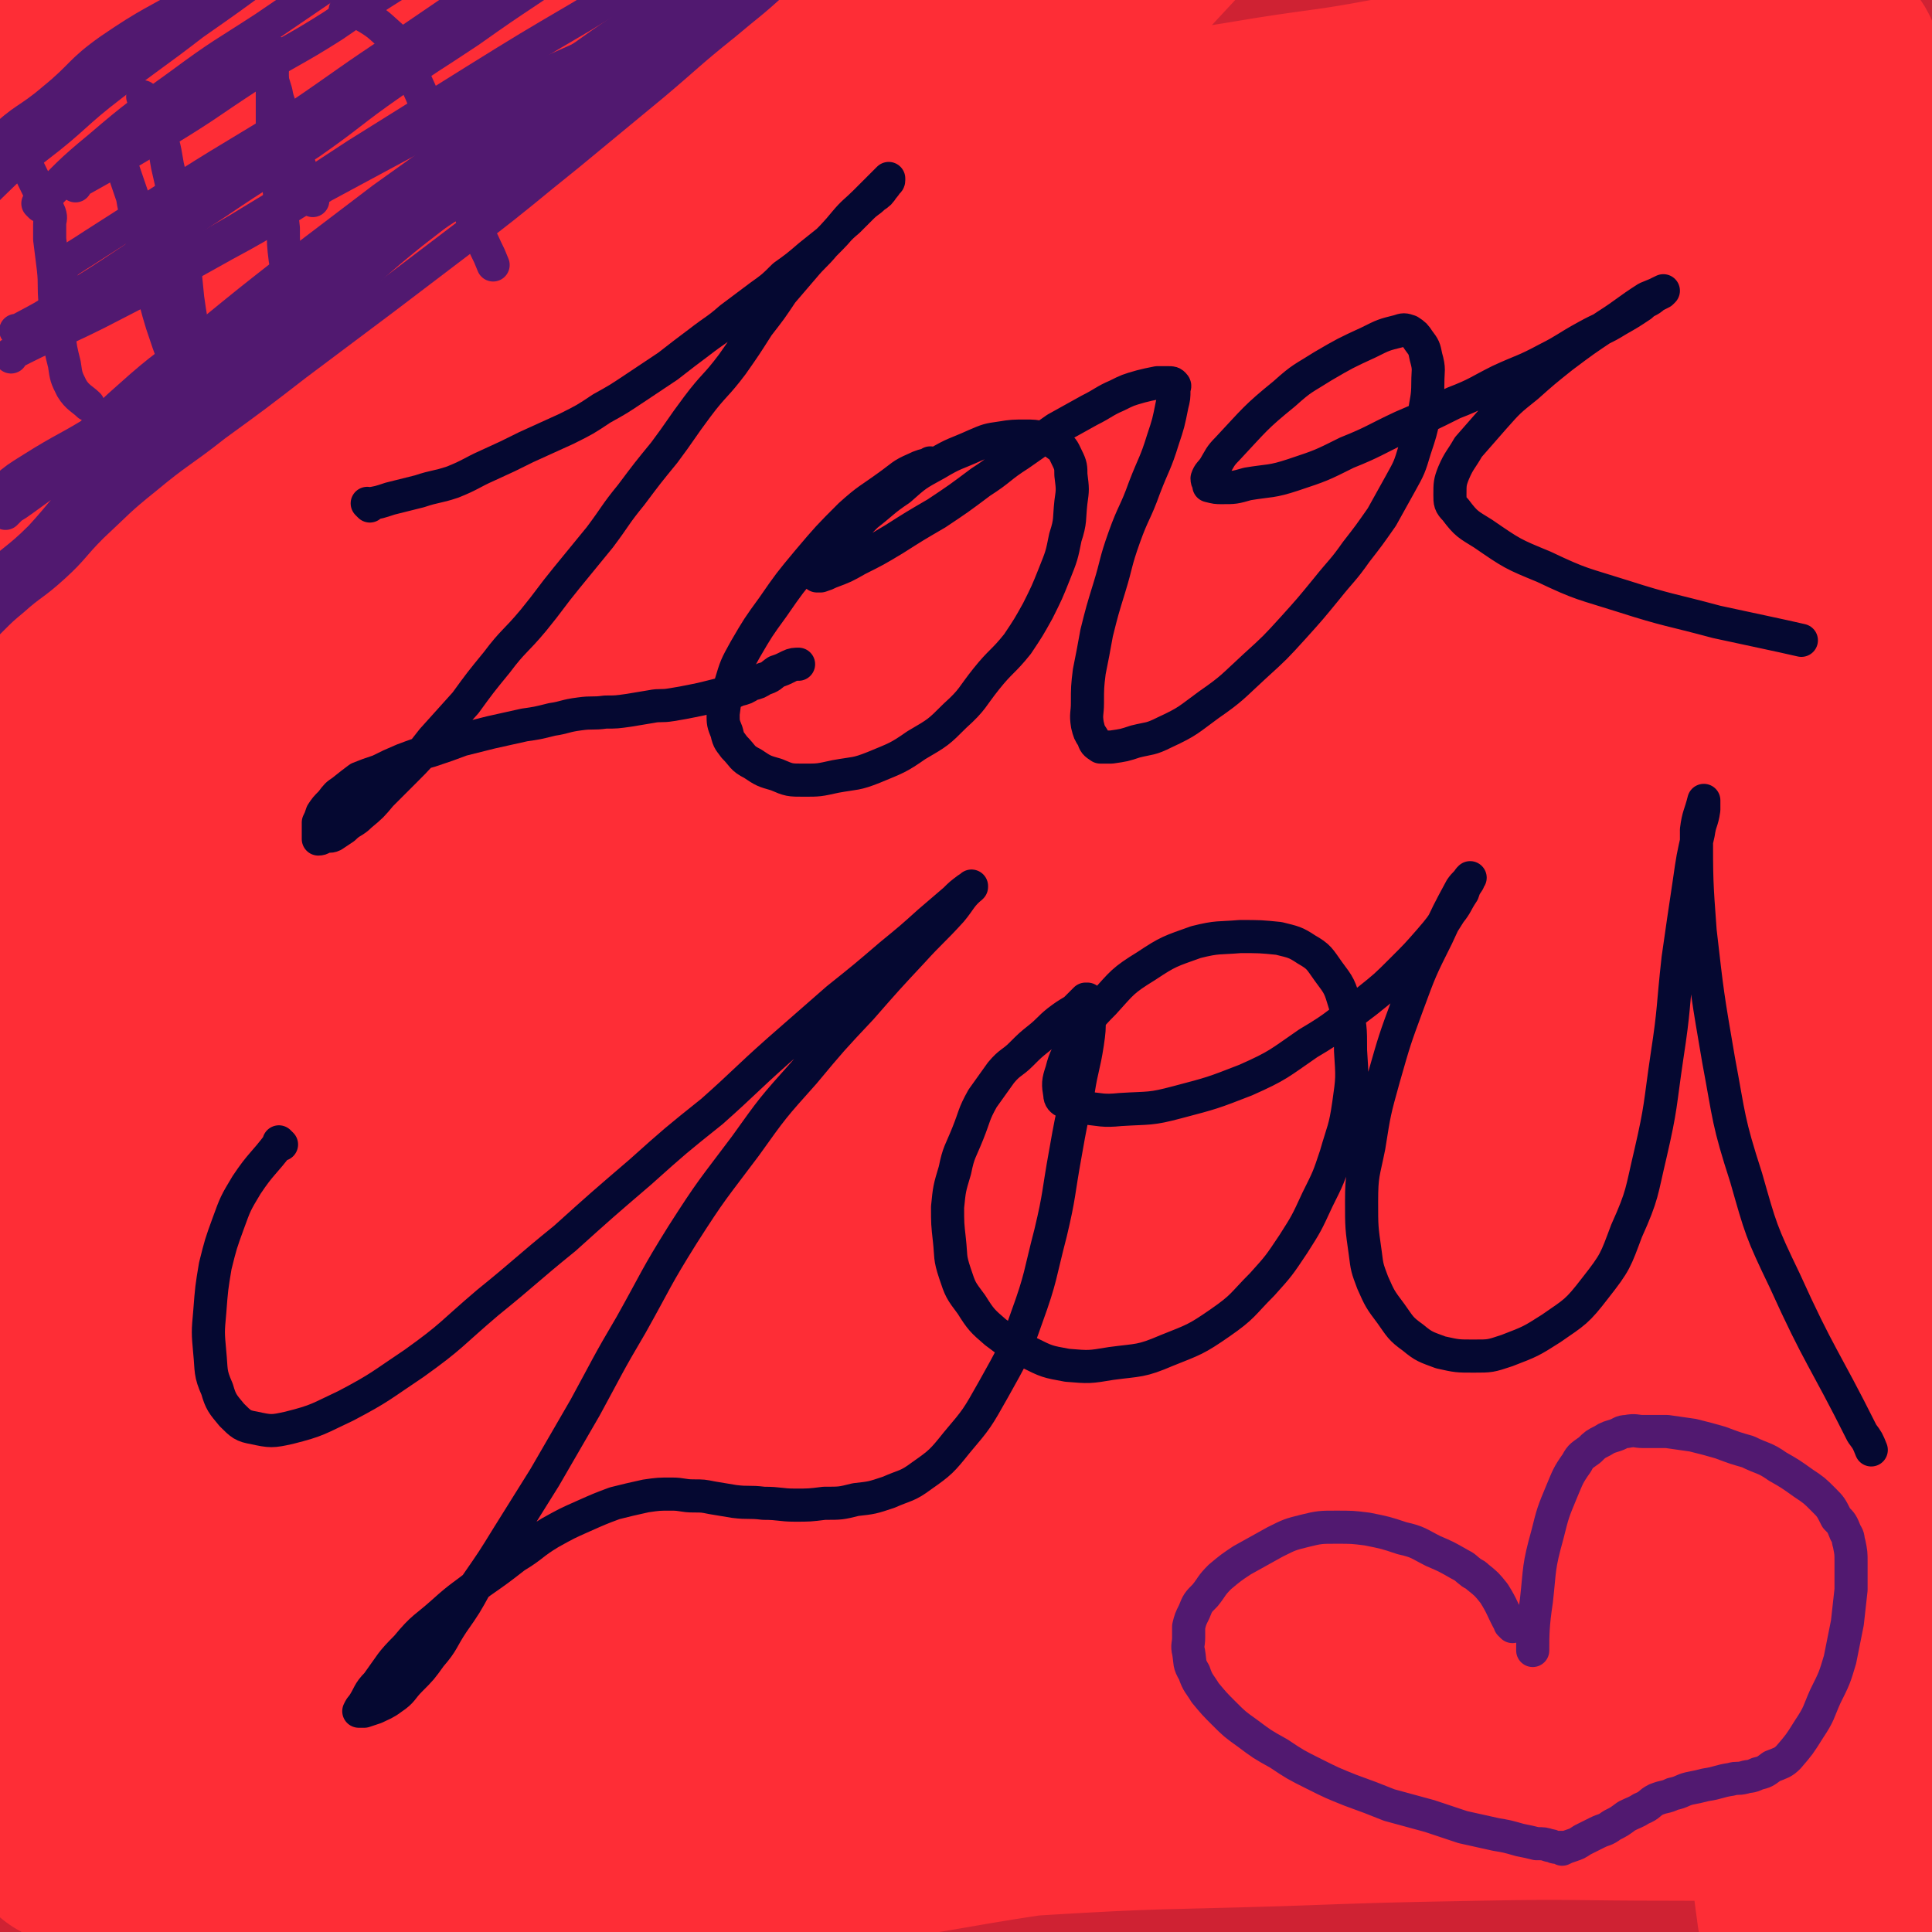
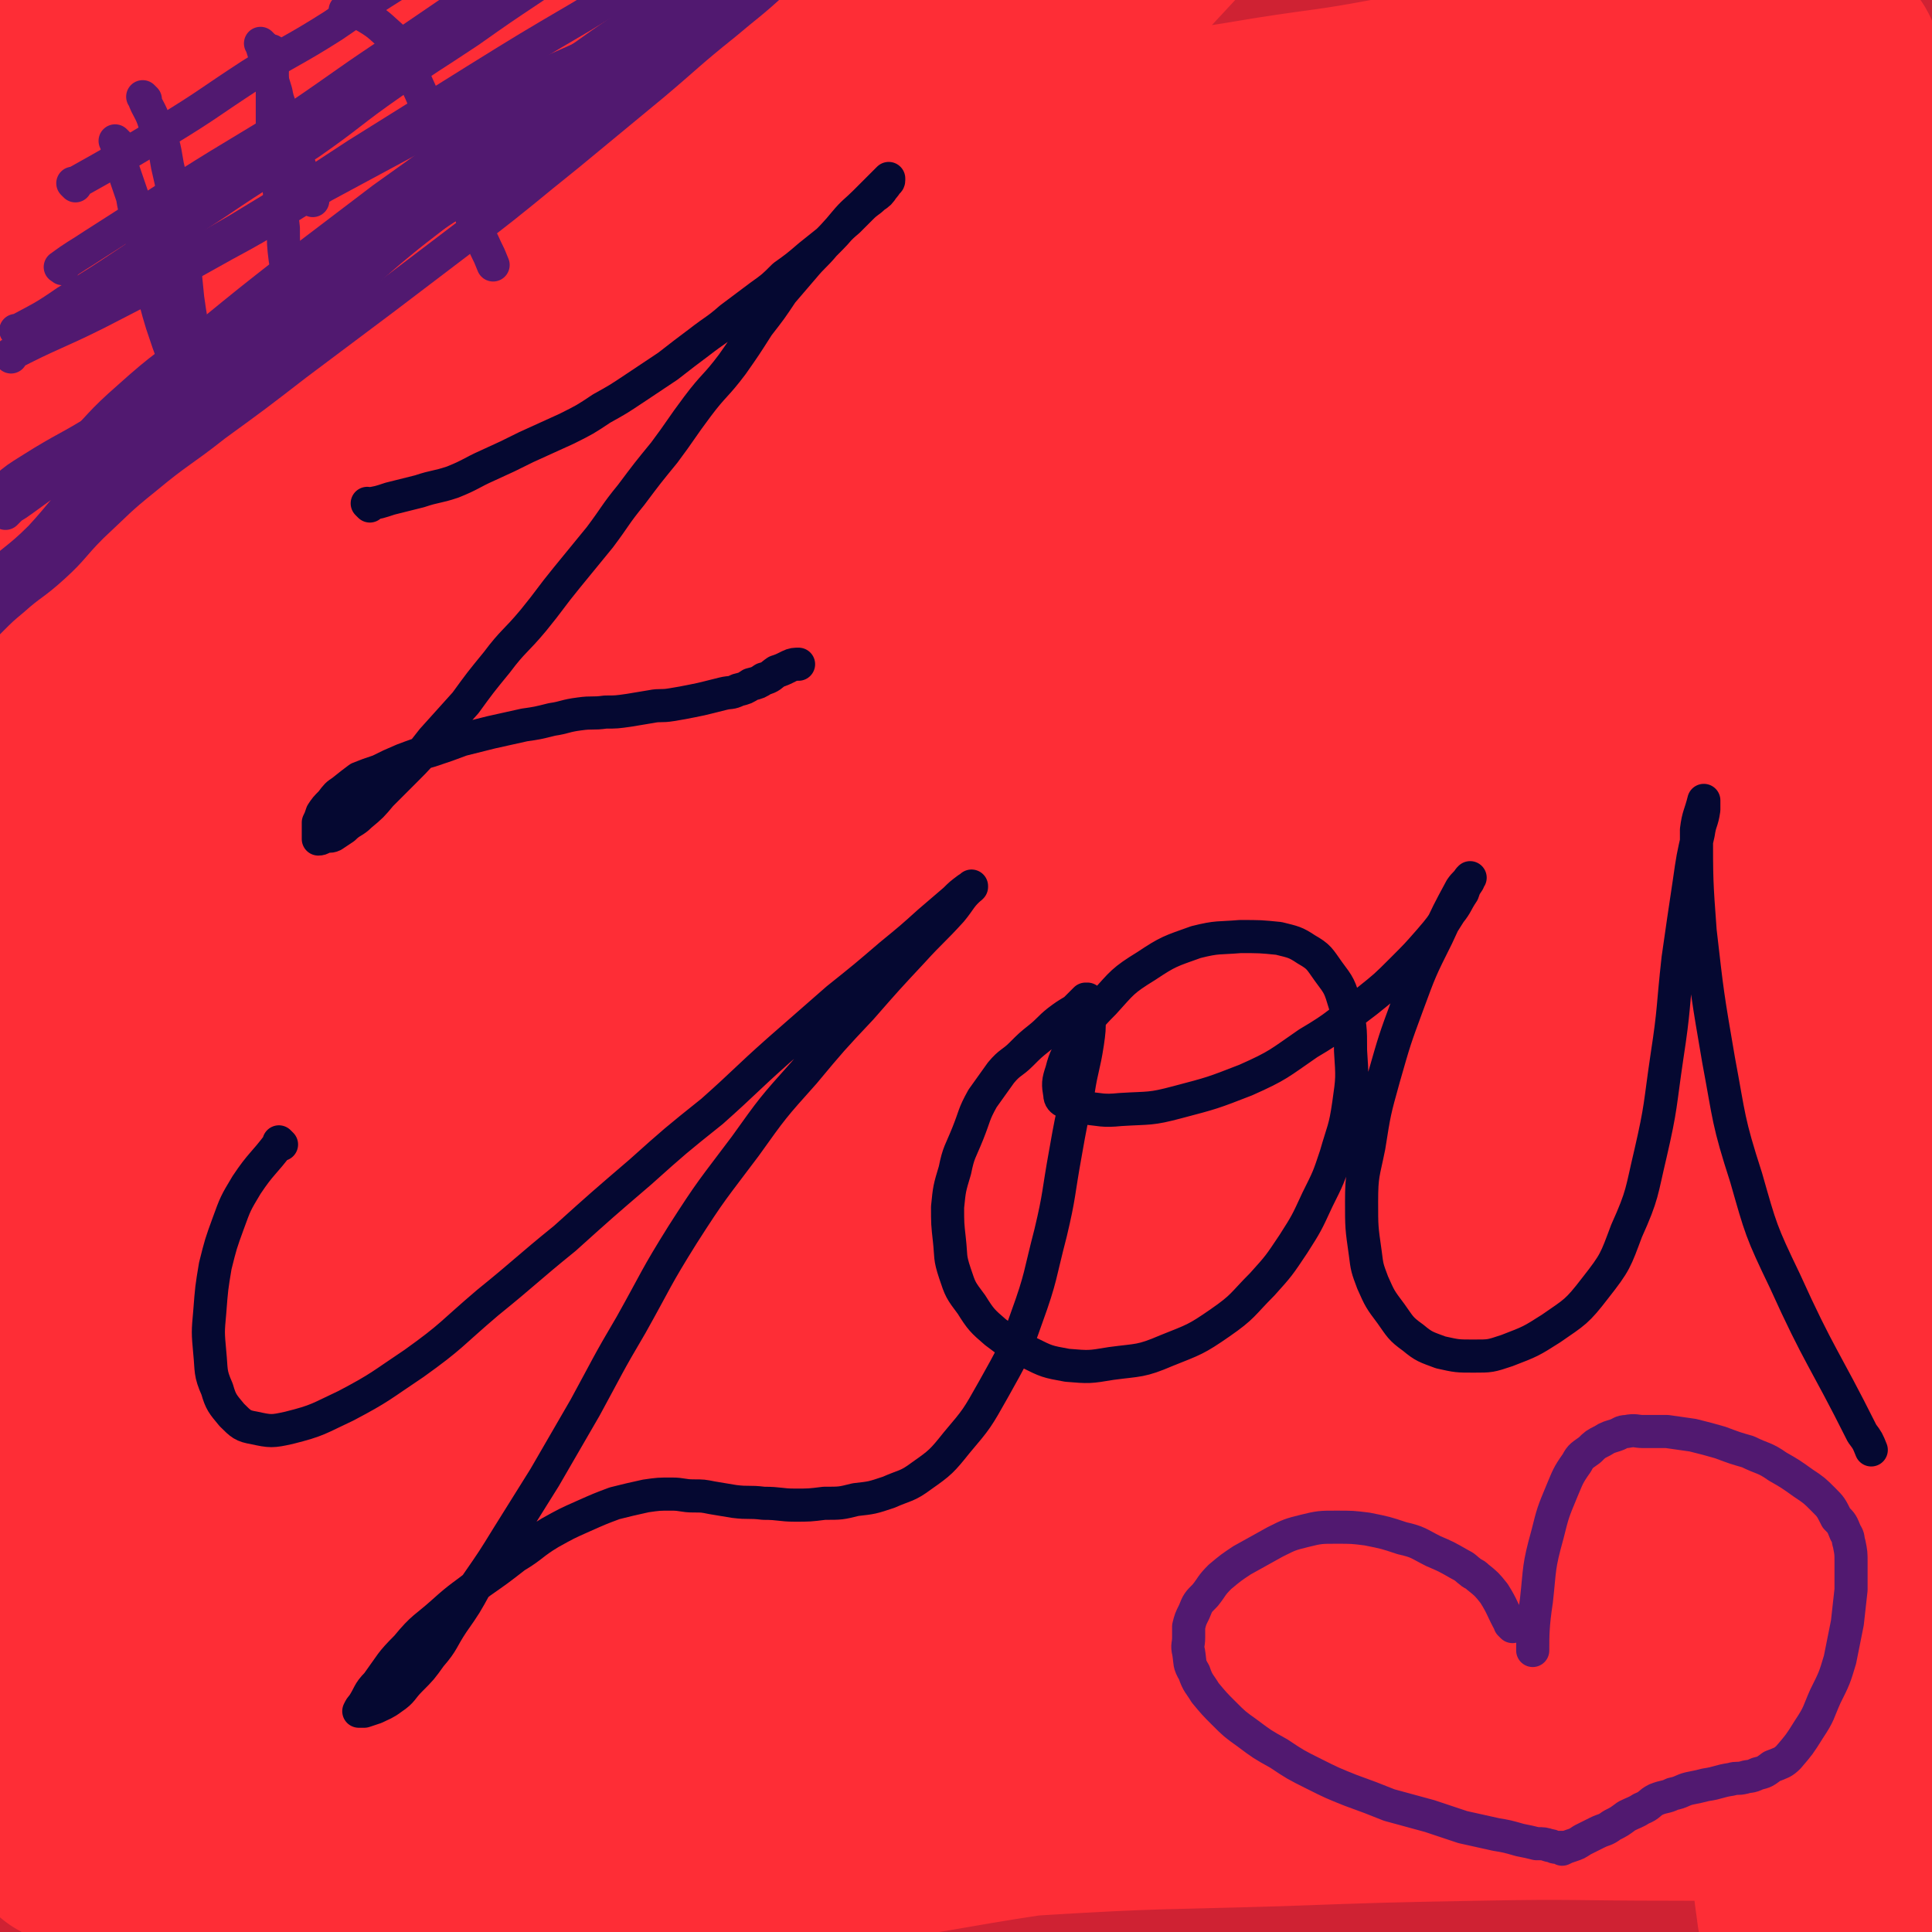
<svg xmlns="http://www.w3.org/2000/svg" viewBox="0 0 1050 1050" version="1.1">
  <g fill="none" stroke="#CF2233" stroke-width="120" stroke-linecap="round" stroke-linejoin="round">
    <path d="M272,870c-1,-1 -1,-1 -1,-1 -1,-1 0,0 0,0 4,-8 3,-9 7,-17 12,-21 13,-21 26,-41 18,-28 18,-27 36,-55 24,-36 25,-36 48,-73 27,-42 26,-42 52,-84 27,-43 28,-42 54,-85 51,-85 51,-85 102,-171 18,-32 20,-31 36,-65 25,-50 25,-51 47,-103 5,-12 5,-12 8,-25 1,-7 2,-8 1,-15 0,-2 -1,-4 -3,-3 -9,3 -10,4 -19,11 -39,33 -40,33 -77,68 -40,38 -41,37 -77,78 -54,63 -54,63 -102,130 -48,66 -47,67 -90,137 -27,43 -26,44 -50,89 -60,112 -59,113 -117,226 -9,18 -9,18 -17,37 -10,20 -10,19 -20,39 0,2 0,2 0,3 0,0 0,0 0,0 4,-6 4,-6 9,-13 16,-27 18,-26 33,-55 23,-44 23,-44 43,-89 23,-49 22,-49 43,-98 22,-48 21,-48 43,-96 22,-48 22,-48 44,-96 23,-48 23,-49 47,-97 24,-48 24,-48 50,-96 26,-49 26,-49 53,-97 21,-39 21,-40 43,-78 19,-33 19,-32 39,-65 15,-24 15,-24 30,-47 8,-13 9,-13 16,-26 2,-4 2,-5 3,-9 0,0 0,1 0,1 -2,1 -2,1 -4,3 -27,35 -27,35 -53,71 -38,50 -39,50 -75,101 -50,70 -51,70 -98,142 -43,67 -42,68 -82,137 -63,109 -64,109 -124,220 -26,51 -26,51 -48,104 -33,76 -33,77 -63,155 -9,24 -9,24 -17,48 -5,19 -4,20 -8,38 0,0 0,-1 0,-1 1,-5 1,-5 2,-10 5,-29 6,-29 12,-58 8,-43 8,-43 16,-87 8,-50 8,-50 15,-100 6,-47 6,-47 11,-95 8,-80 9,-80 15,-160 3,-32 4,-32 3,-64 -2,-68 -3,-68 -9,-135 -3,-29 -3,-29 -7,-58 -4,-24 -4,-24 -9,-48 -4,-19 -4,-19 -10,-37 -5,-15 -6,-15 -12,-29 -6,-14 -6,-14 -12,-27 -5,-11 -5,-11 -11,-23 -5,-9 -5,-9 -9,-19 -4,-8 -4,-9 -8,-17 -5,-7 -5,-7 -10,-13 -5,-6 -6,-6 -11,-12 -4,-5 -4,-6 -7,-11 -3,-4 -3,-4 -6,-8 -2,-2 -2,-2 -4,-4 0,0 0,0 0,0 0,0 0,0 0,0 0,2 0,2 0,5 0,4 0,4 0,9 1,9 0,9 2,17 2,15 1,15 5,30 10,45 11,44 22,89 6,24 6,24 10,48 5,24 4,24 7,48 4,26 4,26 7,53 4,30 4,30 7,60 2,27 2,27 5,56 2,24 2,24 4,48 1,24 1,24 2,48 1,23 2,23 3,47 1,23 0,23 0,47 0,24 -1,24 -2,49 -1,24 0,24 -2,48 -1,25 -2,25 -5,49 -2,22 -2,22 -5,44 -2,18 -2,18 -5,36 -1,16 -1,16 -3,31 -2,14 -2,14 -5,28 -2,14 -1,14 -4,29 -2,14 -2,15 -6,29 -3,13 -4,13 -9,26 -3,10 -4,10 -6,21 -3,9 -3,9 -4,18 0,6 0,7 0,13 0,4 0,5 2,9 1,2 1,2 3,4 2,1 2,1 4,2 3,1 3,1 6,1 6,1 6,1 13,1 14,1 14,1 29,2 20,0 20,0 39,0 24,0 24,0 48,-1 24,-1 24,-1 48,-2 24,-1 24,0 47,0 24,0 24,0 48,0 24,0 24,-1 48,-1 27,0 27,1 54,1 28,0 28,0 55,1 26,0 26,0 53,1 27,1 27,1 54,2 27,1 27,0 54,1 27,0 27,1 53,1 24,0 24,0 47,0 22,0 22,0 44,0 19,0 19,0 39,0 17,0 17,0 34,-1 15,0 15,-1 30,-2 12,0 12,0 25,0 10,0 10,0 19,0 8,0 8,0 16,0 5,0 5,0 10,1 3,0 2,1 5,1 1,0 1,0 3,0 2,1 2,1 5,2 2,1 3,1 6,2 3,1 3,1 6,2 4,1 4,1 8,2 3,1 3,0 6,1 3,1 3,0 6,1 4,0 4,1 7,1 3,0 3,0 6,0 3,0 4,0 7,-1 4,-1 4,-1 6,-3 4,-2 4,-2 7,-5 4,-5 4,-5 6,-12 5,-12 4,-12 8,-25 5,-16 6,-16 10,-32 4,-16 4,-16 7,-32 3,-15 3,-15 5,-31 3,-16 2,-16 4,-32 3,-36 3,-36 7,-73 2,-20 2,-20 4,-40 1,-17 1,-17 2,-34 1,-16 0,-16 1,-31 1,-17 1,-17 2,-34 1,-17 1,-17 1,-34 0,-18 0,-18 0,-35 0,-15 0,-15 0,-31 0,-15 0,-15 0,-31 0,-14 0,-14 0,-29 0,-15 0,-15 -1,-30 -1,-16 0,-16 -2,-31 -1,-17 -1,-17 -3,-34 -1,-16 -1,-16 -4,-32 -2,-15 -3,-15 -5,-30 -2,-14 -1,-14 -3,-29 -2,-14 -3,-14 -6,-29 -2,-14 -3,-14 -5,-29 -2,-14 -2,-14 -3,-28 -1,-14 -1,-14 -2,-28 0,-12 1,-12 0,-24 0,-10 -1,-10 -2,-21 0,-9 0,-9 0,-19 1,-10 2,-9 2,-19 1,-11 -1,-11 0,-21 0,-11 1,-10 2,-21 1,-9 0,-9 1,-18 1,-8 1,-8 2,-17 0,-6 0,-6 0,-13 0,-5 0,-5 0,-10 0,-4 0,-4 0,-8 0,-2 -1,-2 -2,-5 0,-2 0,-2 0,-5 0,-1 0,-1 -1,-2 -1,-1 -1,-1 -2,-2 -1,-1 -2,0 -3,-1 -3,-1 -2,-1 -5,-2 -3,-1 -3,-1 -6,-2 -6,-1 -6,0 -13,0 -10,0 -10,0 -21,0 -14,1 -14,1 -28,2 -18,1 -18,1 -35,2 -20,1 -20,1 -39,2 -19,1 -19,1 -38,2 -19,1 -19,1 -38,2 -18,1 -18,1 -36,2 -16,1 -16,0 -32,1 -18,1 -18,1 -36,1 -17,0 -17,-1 -34,-1 -18,0 -18,0 -35,-1 -19,0 -19,0 -37,-1 -20,-1 -19,-2 -39,-3 -21,-1 -21,0 -42,-1 -23,0 -23,0 -47,0 -27,0 -27,-1 -53,-1 -27,0 -27,0 -54,0 -25,0 -25,0 -51,0 -23,0 -23,0 -47,1 -21,1 -21,1 -41,3 -15,1 -15,0 -29,2 -14,1 -14,2 -29,4 -12,1 -12,2 -24,4 -11,1 -11,1 -22,2 -10,1 -10,0 -19,1 -9,0 -9,0 -17,1 -6,1 -6,1 -13,2 -5,1 -5,1 -10,2 -3,1 -4,0 -7,2 -2,1 -2,2 -4,4 -4,3 -4,3 -7,6 -4,5 -4,5 -7,10 -5,6 -4,7 -8,13 -6,8 -8,7 -13,16 -5,9 -5,9 -8,19 -4,13 -4,13 -7,26 -2,13 -1,13 -3,26 -1,17 -1,17 -2,34 -1,20 -1,20 0,39 0,18 1,18 2,35 1,15 1,15 3,30 1,15 2,14 4,29 1,16 1,16 2,33 2,17 2,17 3,35 1,16 1,16 2,33 1,16 1,16 2,33 0,15 0,15 0,30 0,16 -1,16 -2,32 -1,16 -1,16 -2,32 -1,16 0,16 0,33 -1,19 -1,19 -2,38 -1,25 0,25 -1,49 -1,44 -2,44 -2,87 0,20 0,20 2,39 2,18 2,18 6,35 4,14 5,14 10,28 4,12 5,12 9,24 2,8 2,8 4,16 1,6 1,6 3,11 1,3 1,3 3,5 0,1 0,1 1,1 1,0 1,0 2,-1 2,-2 2,-2 4,-5 4,-7 4,-7 7,-15 7,-14 8,-14 14,-29 12,-31 13,-31 24,-64 14,-42 12,-42 25,-86 11,-40 11,-40 22,-81 10,-35 9,-35 18,-71 9,-34 8,-34 18,-67 10,-37 11,-37 21,-74 12,-43 12,-43 23,-87 11,-43 11,-43 20,-86 8,-34 8,-34 14,-69 5,-25 6,-25 8,-51 2,-20 2,-20 1,-40 -1,-10 -1,-10 -4,-20 -1,-6 -1,-7 -4,-12 -4,-6 -4,-6 -8,-10 -4,-3 -4,-4 -8,-5 -4,0 -5,0 -7,3 -7,5 -7,5 -12,13 -18,33 -18,33 -34,67 -19,39 -20,39 -36,80 -18,45 -19,45 -33,92 -13,45 -12,46 -23,92 -14,60 -16,60 -28,120 -3,15 -3,16 -3,30 0,8 1,11 4,15 1,1 2,-1 3,-3 7,-17 8,-17 14,-35 15,-42 14,-42 27,-85 13,-41 14,-41 26,-82 10,-37 9,-37 18,-74 8,-31 8,-31 16,-62 6,-26 6,-26 11,-52 4,-19 4,-19 7,-38 2,-19 2,-19 4,-39 1,-20 2,-20 3,-41 1,-13 2,-13 1,-27 0,-7 -1,-7 -3,-13 0,-2 -1,-2 -2,-4 0,0 0,0 0,0 0,1 0,1 0,2 -1,16 0,16 -1,33 -3,50 -4,50 -7,99 -3,46 -3,46 -6,91 -4,46 -4,46 -8,91 -4,38 -4,38 -9,77 -4,27 -4,28 -10,55 -4,19 -4,19 -10,37 -3,10 -3,11 -8,19 -3,3 -4,3 -7,3 -1,0 -1,-1 -1,-2 -1,-4 -1,-4 -2,-8 -2,-17 -2,-17 -4,-34 -2,-38 -3,-38 -4,-77 -1,-71 0,-72 2,-143 0,-24 1,-24 2,-49 0,-16 1,-16 1,-32 0,-10 0,-10 0,-19 0,-9 0,-9 0,-17 0,-14 0,-14 0,-27 0,-14 0,-14 1,-28 1,-12 1,-12 2,-24 0,-7 0,-7 1,-15 0,-3 -1,-4 0,-7 0,-1 1,-1 2,-1 0,0 0,0 0,1 0,0 0,0 0,0 2,5 2,5 3,11 6,20 7,20 12,40 9,39 9,39 16,78 7,46 6,46 13,93 6,46 5,46 11,92 8,62 7,62 15,124 2,16 2,16 6,31 2,7 3,7 6,12 0,1 0,2 1,2 1,-1 1,-2 2,-3 4,-13 4,-13 9,-26 12,-34 12,-34 24,-69 14,-37 14,-38 28,-75 13,-35 12,-35 27,-69 13,-33 15,-33 29,-66 11,-29 10,-29 21,-58 9,-23 10,-23 19,-46 8,-21 8,-21 16,-41 5,-14 5,-14 10,-29 3,-7 3,-7 6,-15 0,-2 0,-2 0,-4 0,0 0,0 0,0 0,1 0,1 -1,2 -6,10 -6,10 -13,21 -23,40 -23,40 -47,80 -26,41 -26,41 -52,82 -24,38 -24,38 -49,76 -23,36 -24,36 -47,72 -16,24 -16,24 -32,48 -10,15 -10,15 -20,31 -5,8 -5,8 -10,16 -1,2 0,3 -1,5 0,0 0,-1 0,-1 3,-5 4,-4 7,-9 19,-29 19,-29 38,-58 26,-39 26,-40 53,-78 26,-37 26,-37 53,-72 27,-34 27,-34 56,-67 46,-52 46,-53 94,-104 18,-19 18,-18 37,-36 27,-25 27,-25 55,-49 6,-5 6,-5 12,-9 2,-1 2,-1 4,-1 0,0 0,0 0,0 -4,8 -3,8 -8,15 -24,40 -24,39 -50,78 -30,47 -30,47 -61,93 -31,46 -32,46 -62,92 -29,43 -29,43 -56,86 -40,64 -40,64 -79,128 -13,21 -15,20 -24,42 -9,21 -7,22 -12,44 0,2 1,3 2,3 4,-1 4,-3 8,-7 25,-24 25,-24 50,-49 34,-34 34,-34 68,-69 37,-38 36,-38 73,-76 40,-40 40,-39 80,-79 80,-77 79,-79 161,-155 33,-31 34,-31 70,-60 50,-40 51,-40 103,-79 1,0 2,0 3,1 0,0 0,1 0,1 -6,9 -6,9 -12,17 -26,32 -26,32 -53,63 -32,36 -34,34 -65,70 -37,42 -35,43 -70,87 -40,49 -41,48 -81,98 -42,53 -44,52 -82,109 -71,105 -70,106 -136,215 -21,36 -20,37 -37,75 -13,31 -12,32 -23,62 0,1 1,1 1,1 5,-5 6,-5 11,-11 24,-27 24,-27 47,-55 30,-37 30,-37 59,-75 35,-43 35,-43 69,-86 39,-48 39,-48 77,-96 40,-49 40,-49 80,-98 36,-42 36,-42 72,-84 55,-63 54,-64 110,-125 20,-22 21,-20 43,-41 11,-11 11,-11 22,-21 0,0 0,0 0,0 -22,22 -21,22 -43,43 -34,33 -34,32 -68,64 -41,40 -41,40 -81,80 -48,50 -49,49 -95,100 -59,65 -61,63 -115,131 -134,171 -132,173 -260,348 -49,66 -48,67 -94,135 -18,28 -17,30 -34,58 0,0 0,-1 0,-1 4,-3 4,-2 8,-5 14,-10 14,-10 28,-19 22,-15 22,-15 44,-29 25,-16 25,-16 51,-32 25,-15 25,-16 51,-29 27,-15 28,-15 56,-27 27,-12 27,-11 55,-21 26,-10 26,-10 52,-18 27,-8 28,-8 55,-15 27,-6 27,-7 54,-13 26,-5 26,-5 52,-10 22,-4 22,-4 45,-6 17,-2 17,-2 35,-3 12,0 12,0 24,1 6,0 7,0 13,2 3,1 3,1 5,4 0,0 0,1 -1,2 -3,3 -3,3 -8,4 -20,8 -20,8 -40,15 -36,12 -36,12 -73,24 -41,13 -41,13 -83,25 -44,12 -44,13 -88,24 -39,9 -39,9 -78,16 -53,9 -53,7 -106,14 -16,3 -16,3 -32,6 -10,1 -10,1 -20,4 -3,0 -3,1 -6,2 0,0 0,0 0,0 0,0 0,0 0,0 3,0 3,0 7,0 15,-1 15,-1 29,-2 29,-1 29,-1 58,-3 36,-1 36,-1 73,-2 37,-1 37,-2 74,-2 40,0 40,0 81,2 44,1 44,1 88,3 44,3 44,3 88,6 38,3 38,4 77,6 32,1 32,1 65,2 25,1 25,1 51,2 20,0 20,0 41,1 16,0 17,0 33,0 12,0 12,1 23,1 7,0 7,0 14,0 3,0 3,-1 6,-1 0,0 0,0 0,0 0,0 0,0 0,0 -28,1 -28,0 -56,2 -65,5 -65,6 -131,12 -29,3 -38,4 -58,6 " />
    <path d="M206,961c-1,-1 -1,-1 -1,-1 -23,-7 -23,-7 -46,-13 -20,-6 -20,-6 -40,-12 -14,-4 -15,-4 -28,-9 -6,-3 -6,-3 -12,-7 -1,-1 -3,-2 -2,-3 5,-4 7,-4 14,-7 37,-13 37,-15 75,-24 42,-12 43,-12 86,-18 41,-6 41,-5 82,-7 42,-1 42,-1 85,1 48,1 48,2 96,6 49,4 49,5 98,10 49,4 49,4 97,7 48,3 48,5 96,5 90,0 90,-2 179,-5 5,0 5,0 9,-1 " />
  </g>
  <g fill="none" stroke="#FE2D36" stroke-width="120" stroke-linecap="round" stroke-linejoin="round">
    <path d="M847,334c-1,-1 -1,-1 -1,-1 -1,-1 0,0 0,0 -21,24 -23,23 -44,48 -33,42 -33,42 -63,86 -30,43 -32,42 -55,89 -45,87 -42,89 -81,180 -16,36 -13,37 -28,74 -17,41 -16,43 -37,82 -2,4 -5,5 -8,4 -2,0 -2,-3 -2,-7 2,-28 0,-28 6,-55 12,-55 12,-56 30,-108 20,-57 20,-57 46,-111 24,-51 26,-50 52,-100 44,-81 47,-80 88,-162 20,-39 20,-40 35,-82 10,-26 14,-35 16,-53 0,-4 -6,4 -11,9 -26,24 -27,23 -51,50 -35,39 -35,39 -67,81 -29,38 -30,37 -54,78 -35,56 -34,57 -65,116 -20,40 -20,40 -37,81 -20,44 -19,44 -37,89 -11,27 -10,27 -21,55 -9,23 -9,24 -20,47 -4,10 -3,11 -10,19 -3,3 -5,3 -8,3 -2,0 -3,-2 -3,-4 0,-18 0,-18 3,-36 6,-33 6,-34 15,-66 11,-36 11,-37 26,-72 15,-34 15,-34 34,-67 20,-37 21,-36 43,-72 25,-39 24,-39 50,-76 30,-45 30,-45 62,-88 36,-47 35,-48 74,-92 33,-37 34,-35 70,-70 22,-20 22,-20 44,-40 7,-6 8,-6 14,-13 1,-1 0,-1 1,-3 0,0 0,0 0,0 -12,11 -13,11 -24,22 -33,33 -33,32 -64,65 -39,43 -41,41 -75,87 -39,50 -39,51 -72,105 -33,54 -32,55 -61,112 -23,46 -23,47 -42,95 -16,39 -14,40 -27,80 -10,31 -10,31 -19,62 -5,19 -4,19 -8,38 -2,7 -2,8 -3,15 0,1 0,2 1,2 2,-2 3,-3 4,-6 16,-28 16,-28 30,-58 25,-53 23,-54 48,-108 32,-68 31,-68 66,-134 34,-63 35,-63 72,-125 31,-50 33,-49 65,-99 26,-41 27,-41 51,-82 18,-29 17,-29 33,-58 13,-25 13,-25 27,-49 13,-23 14,-23 27,-45 11,-18 12,-18 23,-37 9,-15 9,-15 18,-32 6,-12 6,-12 10,-24 3,-7 3,-7 4,-14 0,-1 0,-2 -1,-2 0,0 0,1 -1,2 -4,6 -4,6 -8,13 -14,25 -15,24 -28,50 -22,43 -23,43 -42,88 -23,55 -23,55 -42,111 -19,55 -19,56 -34,112 -14,54 -14,54 -23,109 -17,96 -15,97 -30,194 -6,40 -5,41 -12,81 -10,61 -9,62 -21,122 -4,19 -4,19 -11,36 -4,12 -5,12 -11,22 -2,4 -3,4 -7,7 -1,1 -1,0 -3,0 0,0 0,0 0,0 -2,-18 -4,-18 -4,-36 1,-48 0,-48 7,-95 8,-61 9,-61 23,-120 14,-57 14,-57 32,-112 28,-87 29,-87 61,-172 13,-35 11,-36 28,-69 30,-57 32,-56 65,-111 12,-20 13,-20 27,-40 12,-17 12,-17 23,-34 9,-13 9,-13 18,-26 4,-6 4,-6 9,-11 1,-2 1,-2 2,-3 0,0 0,0 0,0 -9,19 -9,18 -17,37 -20,47 -22,46 -39,94 -23,62 -24,62 -41,125 -18,67 -18,68 -30,136 -10,56 -11,57 -15,114 -6,90 -5,90 -5,180 0,32 1,32 4,64 3,36 3,36 7,72 0,3 1,5 2,7 0,0 1,-1 1,-2 2,-10 2,-10 4,-20 4,-31 4,-31 9,-62 5,-45 5,-45 11,-90 7,-53 7,-53 15,-106 8,-54 8,-54 17,-109 8,-50 7,-51 16,-101 8,-46 9,-46 17,-91 6,-38 6,-38 12,-75 5,-29 5,-29 10,-57 3,-19 3,-19 7,-39 2,-11 2,-11 3,-23 0,-5 0,-5 0,-10 0,-1 -1,-1 -1,-1 -2,2 -2,2 -3,4 -8,17 -9,17 -16,35 -17,44 -18,44 -32,90 -18,59 -19,59 -31,119 -11,55 -14,56 -15,112 -3,102 -2,103 6,205 3,37 5,37 17,74 15,48 16,48 36,95 6,13 7,13 15,24 4,5 5,6 10,10 3,1 4,2 6,0 3,-3 3,-5 4,-10 6,-18 7,-18 11,-37 6,-30 5,-31 9,-61 3,-35 3,-35 5,-69 1,-38 1,-38 0,-75 -1,-45 -1,-45 -4,-89 -2,-45 -3,-45 -6,-91 -2,-47 -1,-47 -3,-94 -1,-44 -1,-44 -3,-87 -1,-35 -1,-35 -3,-70 -1,-25 -1,-25 -2,-51 0,-18 0,-18 0,-36 0,-12 1,-12 1,-23 0,-5 0,-5 0,-10 0,0 0,0 0,0 0,0 0,0 0,0 0,5 0,5 -1,10 -2,18 -2,18 -4,35 -2,36 -2,36 -5,71 -3,53 -4,53 -6,105 -2,57 -4,57 -1,113 7,116 9,116 21,232 5,51 8,50 13,101 12,116 12,116 22,232 2,20 1,20 1,41 0,9 0,11 0,17 0,1 -1,-1 -1,-3 -1,-7 -1,-7 -2,-15 -1,-16 -1,-16 -1,-33 0,-24 0,-24 2,-48 2,-28 3,-28 6,-57 3,-32 3,-32 5,-64 4,-39 4,-39 7,-79 3,-48 2,-48 6,-96 4,-53 5,-53 8,-106 7,-93 8,-93 13,-185 1,-33 1,-33 0,-66 -1,-38 -2,-38 -4,-77 0,-8 0,-8 -1,-15 0,-5 -1,-5 -1,-9 0,-1 0,-1 0,-2 0,0 0,0 0,0 0,0 0,0 0,0 0,0 0,-1 0,0 -1,2 0,2 0,5 0,15 0,15 0,29 -1,34 0,34 -2,67 -2,54 -2,54 -5,107 -3,57 -4,57 -6,113 -2,59 -2,59 -1,117 1,59 1,59 4,117 5,92 4,92 12,184 2,30 4,30 8,60 2,19 2,20 3,39 0,0 -1,0 -1,-1 -1,-2 -1,-2 -2,-5 -4,-15 -5,-15 -8,-30 -4,-32 -3,-32 -6,-65 -3,-41 -3,-41 -4,-82 -1,-45 0,-45 -1,-90 -1,-47 -1,-47 -1,-94 0,-51 1,-51 1,-102 0,-95 0,-95 0,-190 0,-41 1,-41 0,-83 -1,-64 -1,-64 -3,-129 -1,-21 0,-22 -2,-43 -2,-29 -2,-29 -6,-57 -1,-7 -1,-8 -4,-14 -1,-3 -1,-4 -4,-6 -2,-1 -2,-1 -5,-1 -10,-1 -10,-1 -20,-1 -29,1 -29,0 -58,4 -38,4 -38,5 -77,11 -38,6 -38,8 -76,14 -32,6 -32,5 -64,10 -30,5 -30,5 -60,9 -29,4 -29,4 -57,7 -26,2 -26,2 -52,3 -24,1 -24,0 -47,1 -20,0 -20,1 -40,1 -18,0 -18,-1 -35,0 -12,0 -12,1 -25,2 -11,0 -11,0 -21,1 -10,0 -10,0 -19,1 -6,0 -6,1 -12,1 -4,0 -4,0 -9,0 -6,0 -6,0 -13,0 -8,0 -8,0 -16,0 -10,-1 -10,-1 -19,-2 -11,-1 -11,-2 -21,-3 -10,-1 -10,-1 -19,-1 -9,0 -9,0 -18,0 -7,0 -7,1 -15,1 -5,0 -5,0 -10,0 -5,0 -4,0 -9,-1 -4,0 -4,0 -8,-1 -3,-1 -3,-1 -6,-2 -7,-2 -6,-2 -13,-4 -9,-2 -9,-1 -18,-4 -7,-2 -7,-1 -15,-4 -8,-2 -7,-2 -15,-5 -7,-2 -7,-2 -14,-4 -6,-1 -6,-2 -12,-3 -5,0 -5,0 -9,0 -3,0 -4,0 -6,1 -1,0 -1,1 -1,2 -1,3 -1,3 -1,7 0,9 -1,9 0,18 2,16 2,16 5,33 3,21 3,21 7,43 5,26 6,25 10,51 5,30 5,30 9,59 6,34 7,34 12,68 5,37 4,37 7,75 3,37 4,37 5,74 1,38 1,38 -1,76 -1,38 -2,38 -5,76 -4,36 -4,36 -7,72 -4,35 -5,34 -8,69 -4,31 -4,31 -7,61 -2,27 -3,27 -5,55 -2,25 -2,25 -3,50 -1,25 1,25 0,49 -1,21 -2,21 -2,43 0,18 1,18 2,36 0,14 0,14 1,28 1,10 1,10 4,20 1,7 1,7 4,13 2,4 2,4 6,8 1,1 1,2 3,2 1,0 1,0 2,-1 1,-1 2,0 3,-2 3,-5 4,-5 5,-11 4,-40 4,-40 5,-81 1,-56 0,-56 -1,-112 -1,-59 -1,-59 -2,-117 -1,-49 0,-49 -1,-98 0,-31 1,-31 0,-63 0,-27 -1,-27 -2,-54 -3,-81 -3,-81 -6,-162 -1,-52 -2,-52 -2,-104 1,-68 2,-68 5,-136 1,-23 2,-23 4,-46 2,-24 2,-24 4,-47 1,-20 1,-20 2,-40 0,-15 0,-15 0,-31 0,-10 0,-10 0,-21 0,-6 0,-6 -1,-11 0,-3 0,-4 -2,-6 -1,-2 -2,-3 -4,-2 -4,3 -6,4 -8,10 -9,19 -8,20 -14,41 -9,31 -10,31 -15,63 -7,37 -6,37 -10,75 -4,41 -3,41 -7,81 -3,46 -4,46 -6,93 -3,87 -2,87 -5,175 -1,41 -1,41 -2,81 -2,81 -1,81 -3,162 0,35 -1,35 -1,69 1,50 1,50 3,101 0,14 0,14 2,27 0,6 0,7 2,12 0,1 1,1 3,1 1,0 2,-1 3,-2 4,-4 5,-4 8,-10 6,-10 8,-10 10,-21 6,-27 6,-28 7,-56 2,-44 0,-44 -1,-89 -1,-58 -2,-58 -3,-116 -1,-59 -1,-59 -1,-118 0,-53 0,-53 1,-106 1,-47 2,-47 3,-94 2,-39 2,-39 4,-77 1,-33 1,-33 4,-66 2,-27 1,-27 4,-54 3,-25 2,-25 7,-50 5,-22 5,-23 13,-45 7,-21 6,-22 17,-41 9,-16 9,-16 22,-30 8,-9 8,-10 19,-15 7,-3 9,-4 15,-1 5,2 5,4 6,10 6,20 7,20 7,41 2,44 1,44 -3,87 -6,60 -8,60 -16,120 -8,60 -9,60 -17,121 -18,128 -19,128 -36,256 -13,100 -13,100 -25,201 -9,70 -11,70 -16,140 -3,30 -2,31 -1,60 1,2 3,2 5,2 4,0 4,-1 7,-3 16,-11 16,-12 31,-24 29,-23 28,-24 57,-46 32,-25 31,-27 65,-48 40,-24 41,-23 84,-43 45,-21 45,-22 91,-39 56,-21 55,-25 113,-37 112,-24 113,-25 227,-36 41,-4 43,-2 84,6 55,11 56,12 108,32 15,6 14,9 25,20 5,7 6,8 8,16 1,3 0,5 -3,7 -5,4 -7,4 -14,5 -32,4 -33,3 -65,5 -55,5 -55,4 -110,7 -56,3 -56,2 -112,5 -69,4 -70,1 -139,9 -77,8 -77,8 -154,22 -60,11 -59,13 -118,27 -62,15 -62,15 -124,31 -4,2 -5,2 -8,4 0,0 0,1 1,1 3,1 3,2 7,3 11,2 11,3 22,3 30,-1 30,-2 60,-4 42,-4 42,-5 84,-8 42,-3 42,-3 84,-5 47,-3 46,-4 93,-7 50,-2 50,-2 100,-3 52,-1 53,-1 105,0 47,1 48,0 95,3 67,5 67,5 133,11 25,3 25,4 50,8 13,3 13,4 26,7 5,1 6,0 10,1 1,0 0,0 0,0 -8,0 -8,0 -17,0 -38,0 -38,-1 -76,-1 -52,0 -52,-1 -104,0 -54,1 -54,1 -109,3 -66,2 -66,1 -132,5 -70,5 -70,5 -140,13 -92,11 -92,13 -184,25 -22,3 -22,3 -43,5 -9,0 -9,0 -17,0 0,0 0,0 0,0 7,1 7,2 14,2 32,-1 32,-1 64,-4 45,-4 45,-4 90,-9 53,-7 53,-7 107,-15 63,-9 63,-11 127,-20 62,-8 62,-7 125,-15 53,-6 53,-5 107,-12 39,-5 40,-4 79,-11 30,-5 30,-6 60,-14 21,-5 22,-4 41,-14 9,-4 9,-6 15,-14 3,-3 6,-7 2,-9 -17,-11 -21,-12 -43,-17 -62,-14 -62,-13 -125,-20 -61,-6 -61,-6 -122,-8 -67,-1 -67,-1 -134,1 -80,4 -80,4 -160,11 -119,11 -119,14 -239,25 -38,4 -38,6 -76,6 -35,-1 -37,-2 -70,-8 -3,-1 -3,-3 -3,-6 1,-5 1,-6 5,-10 31,-32 31,-33 65,-63 47,-43 47,-43 96,-83 47,-37 48,-36 97,-71 45,-34 45,-34 90,-66 94,-68 94,-67 188,-134 45,-32 44,-33 89,-64 60,-42 61,-41 121,-81 21,-14 33,-17 43,-27 3,-3 -9,-3 -16,0 -47,20 -47,21 -93,45 -59,30 -59,29 -116,63 -89,55 -91,53 -174,115 -73,54 -70,57 -138,118 -80,71 -84,68 -157,146 -34,36 -33,42 -55,83 -3,4 2,9 6,7 25,-11 29,-13 52,-34 46,-43 44,-46 86,-93 48,-55 46,-57 94,-112 103,-120 104,-119 207,-239 48,-56 45,-58 95,-113 65,-72 67,-70 134,-141 1,-1 2,-2 2,-4 -1,-2 -1,-4 -4,-4 -18,3 -20,3 -37,11 -52,25 -53,24 -102,54 -66,40 -67,39 -130,85 -64,47 -62,51 -125,100 -92,74 -92,74 -186,146 -41,31 -42,32 -83,60 -2,1 -4,-1 -3,-2 7,-16 9,-16 19,-31 45,-67 42,-69 91,-132 42,-54 44,-53 91,-103 45,-49 46,-48 94,-95 45,-44 45,-43 90,-87 39,-37 39,-37 77,-76 29,-30 29,-30 57,-61 13,-14 13,-14 26,-28 2,-3 3,-3 5,-6 1,-2 1,-3 1,-5 -1,-2 -1,-4 -3,-4 -14,1 -15,0 -29,6 -45,17 -46,17 -89,40 -55,30 -54,31 -106,65 -51,34 -50,35 -99,70 -39,28 -38,30 -78,58 -47,33 -47,33 -97,64 -8,5 -8,5 -17,8 -1,0 -3,0 -3,-1 0,-1 1,-1 3,-2 22,-26 21,-27 44,-51 38,-39 37,-40 77,-77 39,-35 40,-35 81,-67 38,-30 39,-29 77,-57 34,-24 33,-24 68,-47 27,-18 26,-19 55,-34 17,-9 18,-8 36,-15 4,-2 4,-2 8,-4 3,-1 3,-1 6,-2 2,0 3,-1 3,-1 -1,0 -3,0 -5,1 -22,7 -23,5 -45,15 -49,25 -49,26 -97,54 -48,28 -48,28 -95,57 -39,25 -38,26 -77,51 -31,20 -31,19 -62,38 -19,13 -19,13 -38,25 -10,6 -10,6 -21,11 -2,1 -2,1 -4,2 0,0 0,0 0,0 6,-5 6,-5 12,-11 30,-30 30,-30 60,-61 29,-30 28,-31 58,-61 28,-28 28,-27 56,-55 18,-18 17,-19 36,-36 10,-9 11,-8 23,-16 6,-4 6,-3 11,-7 2,-2 4,-2 4,-5 0,-1 -1,-4 -3,-3 -20,2 -22,0 -41,9 -43,21 -42,24 -83,51 -39,27 -39,28 -77,57 -36,27 -38,26 -71,55 -30,27 -30,27 -55,57 -17,23 -15,24 -30,49 -8,15 -8,15 -16,31 -2,4 -1,4 -3,9 0,0 0,0 0,0 0,0 0,0 0,0 5,-6 7,-5 10,-12 14,-28 11,-29 24,-58 14,-33 13,-34 29,-67 16,-31 18,-30 35,-60 15,-26 16,-26 29,-52 9,-16 10,-16 16,-34 3,-9 3,-9 3,-18 0,-5 -1,-5 -2,-10 0,-1 1,-2 0,-3 -1,-1 -1,-1 -3,-2 -1,-1 -1,0 -3,-1 -2,-1 -2,-2 -5,-3 -5,-1 -5,-2 -10,-2 -5,0 -6,0 -11,3 -12,7 -12,8 -22,18 -17,18 -19,17 -32,38 -15,23 -14,24 -25,49 -11,28 -10,28 -19,57 -11,33 -13,33 -19,68 -6,32 -3,32 -6,64 -3,25 -4,25 -5,49 -1,17 0,17 0,34 0,7 0,7 0,14 0,1 0,2 0,2 0,0 0,0 0,-1 1,-8 1,-8 2,-16 1,-25 1,-26 2,-51 3,-36 3,-36 6,-72 4,-39 3,-39 8,-77 5,-35 7,-35 12,-70 4,-26 3,-27 7,-53 2,-18 3,-18 6,-36 1,-9 2,-9 3,-19 0,-3 0,-3 0,-7 0,0 0,0 -1,-1 0,0 0,0 0,0 0,0 0,-1 0,0 -2,6 -3,7 -4,15 -2,22 -2,22 -4,44 -2,32 -4,32 -4,65 -1,41 0,41 1,83 1,46 0,47 2,93 1,51 2,51 4,103 3,54 4,54 6,108 3,99 2,99 4,198 1,38 -1,38 1,76 2,49 2,49 6,98 2,13 2,13 6,26 2,7 1,11 6,13 8,3 13,4 20,-2 18,-15 18,-18 30,-40 27,-48 25,-50 47,-101 30,-67 28,-68 58,-135 30,-66 29,-67 62,-131 49,-96 53,-94 103,-189 15,-30 18,-30 27,-62 11,-36 9,-38 14,-75 1,-5 1,-6 -1,-10 -1,-2 -2,-2 -4,-3 -4,-1 -5,-4 -8,-2 -20,12 -23,11 -39,30 -40,48 -39,50 -72,103 -36,58 -35,58 -67,118 -61,113 -65,112 -118,228 -23,49 -22,51 -34,104 -20,82 -17,83 -30,167 -4,26 -3,26 -5,52 0,10 -3,13 1,20 1,3 6,4 9,0 17,-17 16,-20 29,-42 31,-49 28,-50 58,-99 33,-54 33,-54 68,-106 38,-55 38,-55 79,-108 38,-49 38,-48 78,-94 75,-89 77,-88 152,-177 29,-35 27,-36 56,-70 32,-37 33,-36 64,-73 4,-4 3,-5 5,-9 0,-1 0,-1 0,-1 -13,11 -15,11 -27,24 -42,45 -45,44 -82,93 -47,63 -49,62 -86,132 -72,135 -70,137 -131,278 -44,101 -41,102 -79,205 -17,47 -18,48 -31,96 -1,3 1,7 4,7 3,1 5,-1 9,-5 14,-12 15,-12 26,-27 23,-31 24,-31 42,-65 28,-51 27,-52 52,-104 30,-65 28,-66 59,-132 35,-74 34,-74 73,-146 35,-66 36,-66 75,-129 58,-92 60,-92 121,-182 16,-25 17,-24 34,-48 7,-10 8,-10 14,-20 0,-1 0,-2 -1,-3 -1,-1 -2,0 -4,1 -22,16 -24,14 -42,34 -45,47 -45,48 -85,100 -47,60 -50,58 -90,123 -42,68 -43,68 -74,142 -51,125 -52,126 -90,256 -27,92 -30,97 -38,188 -1,15 11,34 20,24 62,-67 60,-89 122,-176 33,-47 34,-46 67,-92 1,-2 1,-2 2,-3 " />
  </g>
  <g fill="none" stroke="#050831" stroke-width="18" stroke-linecap="round" stroke-linejoin="round">
    <path d="M201,275c-1,-1 -1,-1 -1,-1 -1,-1 0,0 0,0 6,-1 6,-1 12,-3 8,-2 8,-2 16,-4 9,-3 9,-2 18,-5 10,-4 10,-5 19,-9 11,-5 11,-5 21,-10 11,-5 11,-5 22,-10 10,-5 10,-5 19,-11 9,-5 9,-5 18,-11 9,-6 9,-6 18,-12 9,-7 9,-7 17,-13 9,-7 9,-6 17,-13 8,-6 8,-6 16,-12 7,-5 7,-5 13,-11 7,-5 7,-5 14,-11 5,-4 5,-4 10,-8 6,-6 5,-6 11,-11 4,-4 4,-4 7,-7 4,-4 4,-3 7,-6 3,-2 3,-2 5,-5 1,-1 1,-1 2,-3 0,0 1,0 1,-1 0,0 0,0 0,-1 0,0 0,0 0,0 -1,1 -1,1 -2,2 -2,2 -2,2 -4,4 -3,3 -3,3 -7,7 -5,5 -6,5 -11,11 -5,6 -5,6 -11,12 -5,6 -6,6 -11,12 -6,7 -6,7 -12,14 -6,9 -6,9 -13,18 -7,11 -7,11 -14,21 -9,12 -10,11 -19,23 -9,12 -9,13 -18,25 -9,11 -9,11 -18,23 -9,11 -8,11 -17,23 -9,11 -9,11 -18,22 -9,11 -9,12 -18,23 -10,12 -11,11 -20,23 -9,11 -9,11 -17,22 -9,10 -9,10 -18,20 -7,9 -7,9 -15,17 -6,6 -6,6 -13,13 -5,6 -5,6 -11,11 -4,4 -5,3 -9,7 -3,2 -3,2 -6,4 -2,1 -3,0 -5,1 -1,0 -1,1 -3,1 0,0 0,0 0,0 0,0 0,0 0,0 0,0 0,0 0,-1 0,0 0,0 0,0 0,-1 0,-1 0,-2 0,-1 0,-1 0,-3 0,-1 0,-1 0,-3 1,-2 1,-2 2,-5 2,-3 2,-3 5,-6 3,-4 3,-4 6,-6 5,-4 5,-4 9,-7 5,-2 5,-2 11,-4 6,-3 6,-3 13,-6 8,-3 8,-3 15,-5 9,-3 9,-3 17,-6 8,-2 8,-2 16,-4 9,-2 9,-2 18,-4 7,-1 7,-1 15,-3 7,-1 7,-2 15,-3 7,-1 7,0 14,-1 6,0 6,0 13,-1 6,-1 6,-1 12,-2 5,-1 5,0 11,-1 6,-1 6,-1 11,-2 5,-1 5,-1 9,-2 4,-1 4,-1 8,-2 4,-1 4,0 8,-2 4,-1 4,-1 7,-3 4,-1 4,-1 7,-3 4,-1 4,-2 7,-4 3,-1 3,-1 7,-3 2,-1 3,-1 5,-1 " />
-     <path d="M507,253c-1,-1 -1,-1 -1,-1 -1,-1 0,0 0,0 -4,1 -5,1 -9,3 -7,3 -7,4 -14,9 -11,8 -11,7 -21,16 -12,12 -12,12 -23,25 -10,12 -10,12 -19,25 -8,11 -8,11 -15,23 -5,9 -5,9 -8,19 -3,8 -3,8 -4,16 0,5 0,5 2,10 1,5 2,5 4,8 5,5 4,6 10,9 6,4 6,4 13,6 7,3 7,3 15,3 8,0 8,0 17,-2 11,-2 11,-1 21,-5 12,-5 13,-5 23,-12 12,-7 12,-7 21,-16 10,-9 9,-10 17,-20 8,-10 9,-9 17,-19 6,-9 6,-9 11,-18 5,-10 5,-10 9,-20 4,-10 4,-10 6,-20 3,-9 2,-10 3,-19 1,-7 1,-7 0,-15 0,-4 0,-5 -2,-9 -2,-4 -2,-5 -5,-7 -4,-3 -4,-3 -8,-4 -5,-1 -5,-1 -10,-1 -6,0 -7,0 -13,1 -7,1 -7,1 -14,4 -11,5 -11,4 -21,10 -11,6 -11,6 -20,14 -9,6 -9,7 -18,14 -6,6 -6,6 -13,12 -4,4 -5,4 -9,8 -2,4 -3,4 -5,7 -1,2 0,3 0,5 0,0 0,1 0,1 1,0 1,0 2,0 3,-1 3,-1 5,-2 8,-3 8,-3 15,-7 10,-5 10,-5 20,-11 11,-7 11,-7 23,-14 12,-8 12,-8 24,-17 11,-7 10,-8 21,-15 10,-7 10,-7 20,-14 9,-5 9,-5 18,-10 8,-4 8,-5 15,-8 6,-3 6,-3 13,-5 4,-1 4,-1 9,-2 3,0 3,0 6,0 2,0 2,0 3,1 1,1 0,1 0,3 0,4 0,4 -1,8 -2,10 -2,10 -5,19 -4,13 -5,13 -10,26 -5,14 -6,13 -11,27 -5,14 -4,14 -8,27 -4,13 -4,13 -7,25 -2,11 -2,11 -4,21 -1,8 -1,9 -1,17 0,6 -1,6 0,12 1,4 1,4 3,7 1,3 1,3 4,5 0,0 1,0 2,0 2,0 2,0 4,0 7,-1 7,-1 13,-3 8,-2 8,-1 16,-5 13,-6 13,-7 24,-15 13,-9 13,-10 25,-21 11,-10 11,-10 21,-21 9,-10 9,-10 18,-21 8,-10 9,-10 16,-20 7,-9 7,-9 14,-19 5,-9 5,-9 10,-18 5,-9 5,-9 8,-19 3,-9 3,-9 5,-18 1,-9 2,-9 2,-18 0,-7 1,-7 -1,-14 -1,-5 -1,-5 -4,-9 -2,-3 -2,-3 -5,-5 -3,-1 -3,-1 -6,0 -8,2 -8,2 -16,6 -13,6 -13,6 -25,13 -11,7 -11,6 -21,15 -16,13 -16,14 -31,30 -4,4 -4,5 -7,10 -2,3 -3,3 -4,6 0,2 1,2 1,4 0,0 0,0 0,0 4,1 4,1 7,1 7,0 7,0 14,-2 12,-2 13,-1 25,-5 15,-5 15,-5 29,-12 15,-6 15,-7 30,-14 14,-6 14,-6 28,-13 13,-5 13,-6 25,-12 13,-6 13,-5 26,-12 10,-5 10,-6 21,-12 9,-5 9,-4 17,-9 7,-4 7,-4 13,-8 3,-3 4,-2 7,-5 2,-1 2,-1 4,-2 0,0 0,0 1,-1 0,0 0,0 0,0 -4,2 -4,2 -9,4 -11,7 -11,8 -22,15 -12,8 -12,8 -24,17 -10,8 -10,8 -19,16 -10,8 -10,8 -18,17 -7,8 -7,8 -14,16 -4,7 -5,7 -8,14 -2,5 -2,6 -2,12 0,4 0,5 3,8 6,8 7,8 15,13 16,11 16,11 33,18 21,10 21,9 43,16 25,8 25,7 51,14 23,5 33,7 46,10 " />
    <path d="M153,622c-1,-1 -1,-1 -1,-1 -1,-1 0,0 0,0 0,0 0,0 0,0 -9,12 -10,11 -18,23 -6,10 -6,10 -10,21 -4,11 -4,11 -7,23 -2,12 -2,12 -3,25 -1,11 -1,11 0,22 1,10 0,11 4,20 2,7 3,8 8,14 5,5 6,6 12,7 9,2 10,2 19,0 16,-4 16,-5 31,-12 19,-10 19,-11 37,-23 21,-15 20,-16 40,-33 21,-17 21,-18 42,-35 20,-18 20,-18 41,-36 19,-17 19,-17 39,-33 18,-16 18,-17 36,-33 16,-14 16,-14 32,-28 15,-12 15,-12 29,-24 11,-9 11,-9 21,-18 7,-6 7,-6 14,-12 3,-3 3,-3 7,-6 1,0 1,0 2,-1 0,0 0,0 0,0 0,0 0,-1 0,0 -6,5 -6,7 -11,13 -10,11 -11,11 -21,22 -14,15 -14,15 -28,31 -16,17 -16,17 -31,35 -17,19 -17,19 -32,40 -18,24 -18,23 -34,48 -15,24 -14,24 -28,49 -13,22 -13,23 -25,45 -11,19 -11,19 -22,38 -10,16 -10,16 -20,32 -8,13 -8,13 -17,26 -6,11 -6,11 -13,21 -6,9 -5,10 -12,18 -5,7 -5,7 -11,13 -5,5 -4,6 -10,10 -4,3 -5,3 -9,5 -3,1 -3,1 -6,2 -1,0 -1,0 -3,0 0,0 0,0 0,0 0,0 0,0 0,0 1,-2 1,-2 2,-3 4,-6 3,-7 8,-12 8,-11 7,-11 16,-20 9,-11 10,-10 20,-19 10,-9 10,-8 20,-16 10,-7 10,-7 19,-14 10,-6 9,-7 19,-13 9,-5 9,-5 18,-9 9,-4 9,-4 17,-7 8,-2 8,-2 17,-4 7,-1 7,-1 14,-1 6,0 6,1 12,1 5,0 5,0 10,1 6,1 6,1 12,2 8,1 8,0 16,1 9,0 9,1 17,1 8,0 8,0 16,-1 9,0 9,0 17,-2 9,-1 9,-1 18,-4 9,-4 10,-3 18,-9 10,-7 11,-8 19,-18 11,-13 11,-13 20,-29 10,-18 11,-19 18,-39 8,-22 7,-23 13,-46 5,-21 4,-21 8,-43 3,-17 3,-17 7,-34 2,-13 3,-13 5,-26 1,-7 1,-7 1,-15 0,-3 0,-3 0,-6 0,-2 0,-2 -1,-3 0,0 0,0 -1,0 0,0 0,0 0,0 -1,1 -1,1 -2,2 -2,2 -2,2 -4,4 -5,3 -5,3 -9,6 -5,4 -5,5 -10,9 -5,4 -5,4 -10,9 -5,5 -6,4 -11,10 -5,7 -5,7 -10,14 -5,9 -4,9 -8,19 -4,10 -5,10 -7,20 -3,10 -3,10 -4,20 0,9 0,9 1,18 1,9 0,9 3,18 3,9 3,9 9,17 5,8 6,9 13,15 8,6 9,7 18,11 10,5 10,5 21,7 12,1 12,1 24,-1 15,-2 16,-1 30,-7 15,-6 16,-6 29,-15 13,-9 12,-10 23,-21 9,-10 9,-10 17,-22 7,-11 7,-11 13,-24 6,-12 6,-12 10,-24 4,-14 5,-14 7,-28 2,-14 2,-14 1,-29 0,-13 0,-13 -3,-25 -3,-10 -3,-10 -9,-18 -5,-7 -5,-8 -12,-12 -6,-4 -7,-4 -15,-6 -10,-1 -10,-1 -21,-1 -12,1 -12,0 -24,3 -14,5 -15,5 -27,13 -13,8 -13,9 -23,20 -9,9 -9,10 -16,21 -4,8 -5,8 -7,16 -2,6 -2,7 -1,13 0,2 1,3 3,4 4,2 4,2 9,3 11,1 11,2 21,1 16,-1 16,0 31,-4 19,-5 19,-5 37,-12 18,-8 18,-9 34,-20 17,-10 16,-11 32,-23 10,-8 10,-8 19,-17 8,-8 8,-8 15,-16 6,-7 6,-7 11,-15 4,-5 3,-5 7,-11 1,-3 1,-3 3,-6 0,-1 0,-1 1,-2 0,0 0,0 0,0 -2,3 -3,3 -5,6 -7,13 -7,13 -13,26 -9,18 -9,18 -16,37 -7,19 -7,19 -13,40 -5,18 -5,18 -8,37 -3,15 -4,15 -4,30 0,14 0,14 2,28 1,8 1,8 4,16 4,9 4,9 10,17 5,7 5,8 12,13 6,5 7,5 15,8 9,2 9,2 18,2 9,0 9,0 18,-3 13,-5 13,-5 24,-12 13,-9 14,-9 24,-22 11,-14 11,-15 17,-31 9,-20 8,-21 13,-42 6,-26 5,-26 9,-53 4,-26 3,-26 6,-53 3,-21 3,-21 6,-41 2,-14 2,-14 5,-27 1,-7 2,-6 3,-13 0,-2 0,-2 0,-5 0,0 0,0 0,0 0,0 0,0 0,0 -2,8 -3,8 -4,16 0,27 0,28 2,55 4,35 4,35 10,70 6,32 5,33 15,64 8,28 8,29 21,56 19,42 21,41 42,83 3,4 3,4 5,9 " />
  </g>
  <g fill="none" stroke="#511970" stroke-width="18" stroke-linecap="round" stroke-linejoin="round">
    <path d="M822,884c-1,-1 -1,-1 -1,-1 -1,-1 0,0 0,0 0,0 0,0 0,0 0,0 0,0 0,0 -1,-1 0,0 0,0 0,0 0,0 0,0 0,0 0,0 0,0 -5,-9 -4,-9 -9,-17 -4,-5 -4,-5 -9,-9 -1,-1 -1,-1 -3,-2 -4,-3 -3,-3 -7,-5 -7,-4 -7,-4 -14,-7 -8,-4 -8,-5 -17,-7 -9,-3 -9,-3 -19,-5 -8,-1 -8,-1 -17,-1 -8,0 -9,0 -17,2 -8,2 -8,2 -16,6 -9,5 -9,5 -18,10 -6,4 -6,4 -12,9 -5,5 -4,5 -8,10 -4,4 -4,4 -6,9 -2,4 -2,4 -3,8 0,3 0,3 0,6 0,4 -1,4 0,8 1,6 0,6 3,11 2,6 3,6 6,11 5,6 5,6 10,11 6,6 6,6 13,11 8,6 8,6 17,11 9,6 9,6 19,11 10,5 10,5 20,9 11,4 11,4 21,8 11,3 11,3 22,6 9,3 9,3 18,6 9,2 9,2 18,4 6,1 6,1 13,3 5,1 5,1 9,2 4,0 4,0 7,1 2,0 2,1 4,1 1,0 2,0 3,0 0,0 0,1 0,1 0,0 0,0 0,0 0,0 0,0 0,0 -1,-1 0,0 0,0 0,0 0,0 0,0 0,0 0,0 0,0 -1,-1 0,0 0,0 0,0 0,0 0,0 0,0 0,0 0,0 -1,-1 0,0 0,0 0,0 0,0 0,0 0,0 0,0 0,0 -1,-1 0,0 0,0 0,0 0,0 0,0 2,-1 2,-1 5,-2 3,-1 3,-1 6,-3 4,-2 4,-2 8,-4 4,-2 4,-1 8,-4 4,-2 4,-2 8,-5 4,-2 5,-2 8,-4 5,-2 4,-3 8,-5 5,-2 5,-1 9,-3 5,-1 5,-2 9,-3 5,-1 5,-1 9,-2 7,-1 7,-2 14,-3 3,-1 3,0 7,-1 3,-1 3,0 7,-2 4,-1 4,-1 8,-4 5,-2 6,-2 9,-5 6,-7 6,-7 11,-15 6,-9 5,-9 9,-18 5,-10 5,-10 8,-20 2,-10 2,-10 4,-20 1,-9 1,-9 2,-18 0,-7 0,-7 0,-15 0,-5 0,-5 -1,-10 -1,-3 0,-3 -2,-6 -2,-5 -2,-5 -5,-8 -3,-6 -3,-6 -7,-10 -5,-5 -5,-5 -11,-9 -7,-5 -7,-5 -14,-9 -7,-5 -8,-4 -16,-8 -7,-2 -7,-2 -15,-5 -7,-2 -7,-2 -15,-4 -7,-1 -7,-1 -14,-2 -7,0 -7,0 -13,0 -4,0 -4,-1 -9,0 -3,0 -3,1 -6,2 -3,1 -4,1 -7,3 -4,2 -4,2 -7,5 -4,3 -5,3 -7,7 -5,7 -5,8 -8,15 -5,12 -5,12 -8,24 -5,18 -4,18 -6,36 -2,13 -2,19 -2,27 " />
    <path d="M41,101c-1,-1 -1,-1 -1,-1 -1,-1 0,0 0,0 0,0 0,0 0,0 0,0 0,0 0,0 -1,-1 0,0 0,0 25,-14 25,-14 50,-29 23,-14 23,-15 46,-30 22,-14 23,-13 45,-27 19,-13 19,-13 38,-25 17,-11 17,-10 35,-20 15,-9 15,-8 30,-16 13,-7 13,-7 26,-14 9,-5 9,-5 18,-10 4,-2 4,-2 7,-4 2,-1 3,-1 4,-1 " />
    <path d="M31,255c-1,-1 -1,-1 -1,-1 -1,-1 0,0 0,0 0,0 0,0 0,0 0,0 0,0 0,0 -1,-1 0,0 0,0 16,-13 16,-14 32,-26 26,-20 26,-19 52,-38 29,-21 29,-20 58,-41 31,-21 30,-22 61,-43 29,-20 29,-19 59,-39 25,-16 25,-17 51,-33 24,-15 24,-15 47,-30 21,-12 21,-12 42,-24 17,-10 17,-9 34,-19 8,-4 8,-4 16,-8 6,-2 6,-2 12,-5 0,0 0,0 1,0 " />
    <path d="M79,54c-1,-1 -1,-1 -1,-1 -1,-1 0,0 0,0 0,0 0,0 0,0 0,0 -1,-1 0,0 2,6 4,7 6,14 5,11 5,11 7,23 3,13 3,13 5,26 2,13 2,13 4,25 1,11 1,11 2,21 1,7 1,7 2,13 0,4 0,4 0,8 0,2 1,2 1,4 0,0 0,0 0,0 " />
    <path d="M149,29c-1,-1 -1,-1 -1,-1 -1,-1 0,0 0,0 0,3 0,3 0,5 0,18 0,18 0,36 0,3 1,3 1,6 0,6 0,6 1,12 1,9 1,9 2,19 1,9 1,9 2,18 0,8 0,9 1,17 1,6 1,6 2,11 0,4 1,4 1,8 0,2 0,2 0,4 0,1 0,2 0,3 " />
    <path d="M10,181c-1,-1 -1,-1 -1,-1 -1,-1 0,0 0,0 13,-7 14,-7 27,-16 18,-11 18,-11 36,-23 23,-16 23,-16 46,-31 25,-17 25,-16 50,-32 23,-16 22,-17 45,-33 20,-14 21,-14 42,-28 17,-12 17,-12 35,-24 16,-11 15,-11 31,-21 8,-6 8,-5 17,-10 9,-6 9,-5 17,-10 1,-1 1,-1 2,-1 " />
    <path d="M6,194c-1,-1 -2,-1 -1,-1 23,-12 24,-11 48,-23 35,-18 35,-18 69,-37 28,-15 27,-16 54,-32 26,-14 26,-14 52,-28 24,-12 24,-12 48,-24 19,-8 19,-8 37,-16 19,-9 19,-9 38,-18 7,-3 10,-5 14,-7 " />
    <path d="M189,7c-1,-1 -1,-1 -1,-1 -1,-1 0,0 0,0 0,0 0,0 0,0 4,1 5,0 9,2 9,5 9,6 17,13 2,2 2,2 4,5 3,6 3,7 6,14 5,11 5,11 10,23 6,13 6,13 11,26 6,14 5,14 11,28 3,9 4,9 8,18 2,4 2,4 4,9 0,0 0,0 0,0 " />
    <path d="M4,266c-1,-1 -2,-1 -1,-1 6,-5 6,-5 14,-10 19,-12 20,-11 39,-23 24,-15 25,-14 48,-30 22,-14 22,-15 43,-30 24,-16 24,-15 47,-32 24,-16 23,-17 46,-33 21,-15 21,-14 42,-28 21,-15 20,-15 41,-29 19,-13 19,-13 38,-26 15,-10 15,-11 31,-21 14,-9 14,-9 27,-17 11,-7 11,-7 21,-14 7,-4 7,-5 14,-9 4,-3 4,-3 7,-5 2,-1 2,0 4,-1 0,0 1,0 1,0 -3,2 -4,2 -7,5 -1,0 -1,0 -1,0 " />
    <path d="M36,261c-1,-1 -1,-1 -1,-1 -1,-1 0,0 0,0 0,0 0,0 0,0 0,0 0,0 0,0 -1,-1 0,0 0,0 0,0 0,0 0,0 23,-14 23,-13 46,-27 24,-15 24,-15 47,-32 26,-19 25,-19 51,-39 24,-18 23,-19 47,-37 22,-17 22,-17 44,-33 21,-16 21,-16 42,-31 19,-14 18,-14 37,-28 15,-11 16,-10 31,-21 12,-9 12,-9 24,-18 8,-5 8,-5 17,-10 3,-2 3,-2 7,-4 1,0 2,0 2,0 0,0 0,1 -1,2 -4,4 -4,4 -8,8 -13,12 -14,12 -27,23 -20,16 -20,17 -39,33 -23,19 -23,19 -46,38 -25,20 -24,20 -50,40 -25,19 -25,19 -50,38 -24,18 -24,18 -48,36 -22,17 -22,17 -44,33 -19,15 -20,14 -38,29 -15,12 -15,13 -29,26 -11,11 -10,12 -21,22 -11,10 -12,9 -22,18 -6,5 -6,5 -12,11 -2,2 -2,2 -4,4 0,0 0,0 0,1 0,0 0,0 0,0 0,0 0,0 0,0 -1,-1 0,-1 0,-1 " />
    <path d="M310,46c-1,-1 -1,-1 -1,-1 -1,-1 0,0 0,0 0,0 0,0 0,0 -17,17 -17,17 -35,34 -17,17 -17,17 -34,33 -19,18 -20,17 -39,34 -18,16 -17,17 -35,34 -16,15 -17,15 -34,31 -15,14 -15,15 -31,29 -13,12 -13,11 -26,22 -9,8 -10,7 -19,15 -4,4 -4,5 -9,9 -1,1 -1,1 -3,2 0,0 0,-1 -1,-1 0,0 0,0 0,0 13,-14 13,-14 26,-27 23,-22 24,-22 47,-44 30,-27 29,-27 60,-54 31,-27 31,-27 64,-53 30,-23 31,-22 62,-44 26,-19 27,-19 53,-37 19,-14 18,-14 37,-27 23,-16 23,-16 47,-31 17,-11 17,-11 34,-21 10,-7 10,-7 21,-13 6,-3 6,-4 11,-7 2,0 2,0 4,0 0,0 0,0 0,0 -4,2 -4,2 -7,5 -15,10 -15,11 -30,21 -28,19 -29,18 -57,37 -36,24 -36,24 -72,49 -36,26 -35,27 -71,52 -33,23 -34,22 -67,45 -30,22 -29,22 -59,44 -28,21 -28,21 -55,43 -23,20 -23,20 -45,41 -13,12 -12,13 -24,26 -13,13 -15,12 -28,25 -3,3 -3,4 -6,8 0,0 0,0 0,0 0,0 0,0 0,0 4,-3 4,-2 8,-5 16,-12 17,-11 32,-25 24,-21 22,-23 46,-45 28,-27 29,-26 58,-52 27,-25 27,-25 55,-50 25,-21 25,-21 50,-42 21,-18 20,-19 41,-36 19,-15 19,-15 37,-30 15,-12 16,-11 31,-23 12,-9 12,-9 23,-18 6,-4 6,-4 12,-8 2,-2 2,-2 4,-3 0,0 0,0 0,0 0,0 0,0 0,0 -14,8 -14,7 -27,16 -23,14 -23,14 -44,29 -26,17 -26,18 -51,35 -27,20 -27,20 -55,40 -25,19 -25,19 -50,38 -23,18 -23,18 -45,36 -22,17 -23,16 -43,34 -16,14 -15,15 -30,30 -10,10 -10,10 -21,19 -6,6 -7,6 -13,11 -2,2 -2,2 -3,3 0,0 0,-1 0,-1 4,-3 5,-3 9,-6 18,-13 18,-13 35,-27 25,-21 25,-21 51,-41 31,-24 31,-24 63,-47 28,-22 28,-22 56,-43 25,-18 25,-17 50,-35 11,-8 11,-8 22,-16 0,-1 0,-1 1,-1 " />
-     <path d="M22,112c-1,-1 -1,-1 -1,-1 -1,-1 0,0 0,0 0,0 0,0 0,0 16,-16 16,-17 33,-31 21,-18 22,-18 44,-34 23,-17 23,-16 46,-31 22,-15 22,-15 44,-30 18,-12 18,-12 36,-24 14,-10 14,-10 28,-19 9,-7 9,-6 18,-13 4,-4 4,-4 8,-8 1,-1 1,-1 2,-2 0,0 0,0 0,0 -3,1 -3,1 -6,3 -13,5 -13,6 -26,11 -22,9 -22,9 -43,18 -24,10 -24,10 -48,22 -26,12 -26,12 -50,26 -24,14 -25,13 -47,28 -17,12 -15,14 -31,27 -14,12 -16,10 -29,23 -8,8 -9,8 -14,18 -3,4 -1,5 -1,10 0,2 0,2 0,3 0,0 0,0 0,0 1,-3 0,-4 2,-5 16,-13 18,-11 33,-23 21,-16 20,-18 41,-34 22,-17 22,-16 44,-33 20,-14 20,-14 39,-28 16,-12 17,-12 33,-23 13,-9 14,-9 27,-18 9,-5 9,-6 18,-11 4,-3 4,-3 8,-5 2,0 2,0 3,-1 0,0 0,0 0,0 -1,1 -1,2 -2,3 -10,6 -10,7 -20,13 -21,14 -21,13 -42,27 -27,17 -27,17 -54,34 -26,18 -27,16 -52,35 -21,16 -20,18 -40,36 -18,16 -26,24 -35,33 " />
-     <path d="M13,85c-1,-1 -1,-1 -1,-1 -1,-1 0,0 0,0 0,0 0,0 0,0 0,0 0,0 0,0 -1,-1 0,0 0,0 0,0 0,0 0,0 7,16 8,16 15,32 1,3 0,3 0,6 0,4 0,4 0,8 1,8 1,8 2,16 1,9 0,9 1,19 1,8 1,8 2,17 1,8 1,8 3,16 1,7 1,7 4,13 3,5 6,6 9,9 " />
    <path d="M64,78c-1,-1 -1,-1 -1,-1 -1,-1 0,0 0,0 0,0 0,0 0,0 0,0 -1,-1 0,0 3,14 4,15 9,30 1,6 1,6 3,12 1,7 1,7 3,15 2,11 2,11 5,22 2,10 2,10 5,20 3,9 4,12 6,17 " />
    <path d="M143,25c-1,-1 -1,-1 -1,-1 -1,-1 0,0 0,0 0,0 0,0 0,0 4,13 4,13 8,26 1,6 2,6 3,11 4,11 4,11 7,21 3,9 3,9 7,18 1,4 2,6 3,9 " />
    <path d="M34,146c-1,-1 -2,-1 -1,-1 8,-6 9,-6 18,-12 25,-16 25,-16 50,-32 30,-19 30,-18 60,-37 28,-19 28,-20 57,-39 25,-17 25,-17 51,-35 13,-8 12,-9 25,-17 4,-2 6,-3 8,-4 " />
    <path d="M57,167c-1,-1 -1,-1 -1,-1 -1,-1 0,0 0,0 0,0 0,0 0,0 11,-6 11,-5 22,-11 25,-15 25,-15 51,-30 33,-20 33,-20 65,-41 32,-20 32,-20 64,-40 29,-18 29,-18 58,-35 13,-8 13,-8 26,-15 4,-2 6,-3 8,-4 " />
  </g>
</svg>